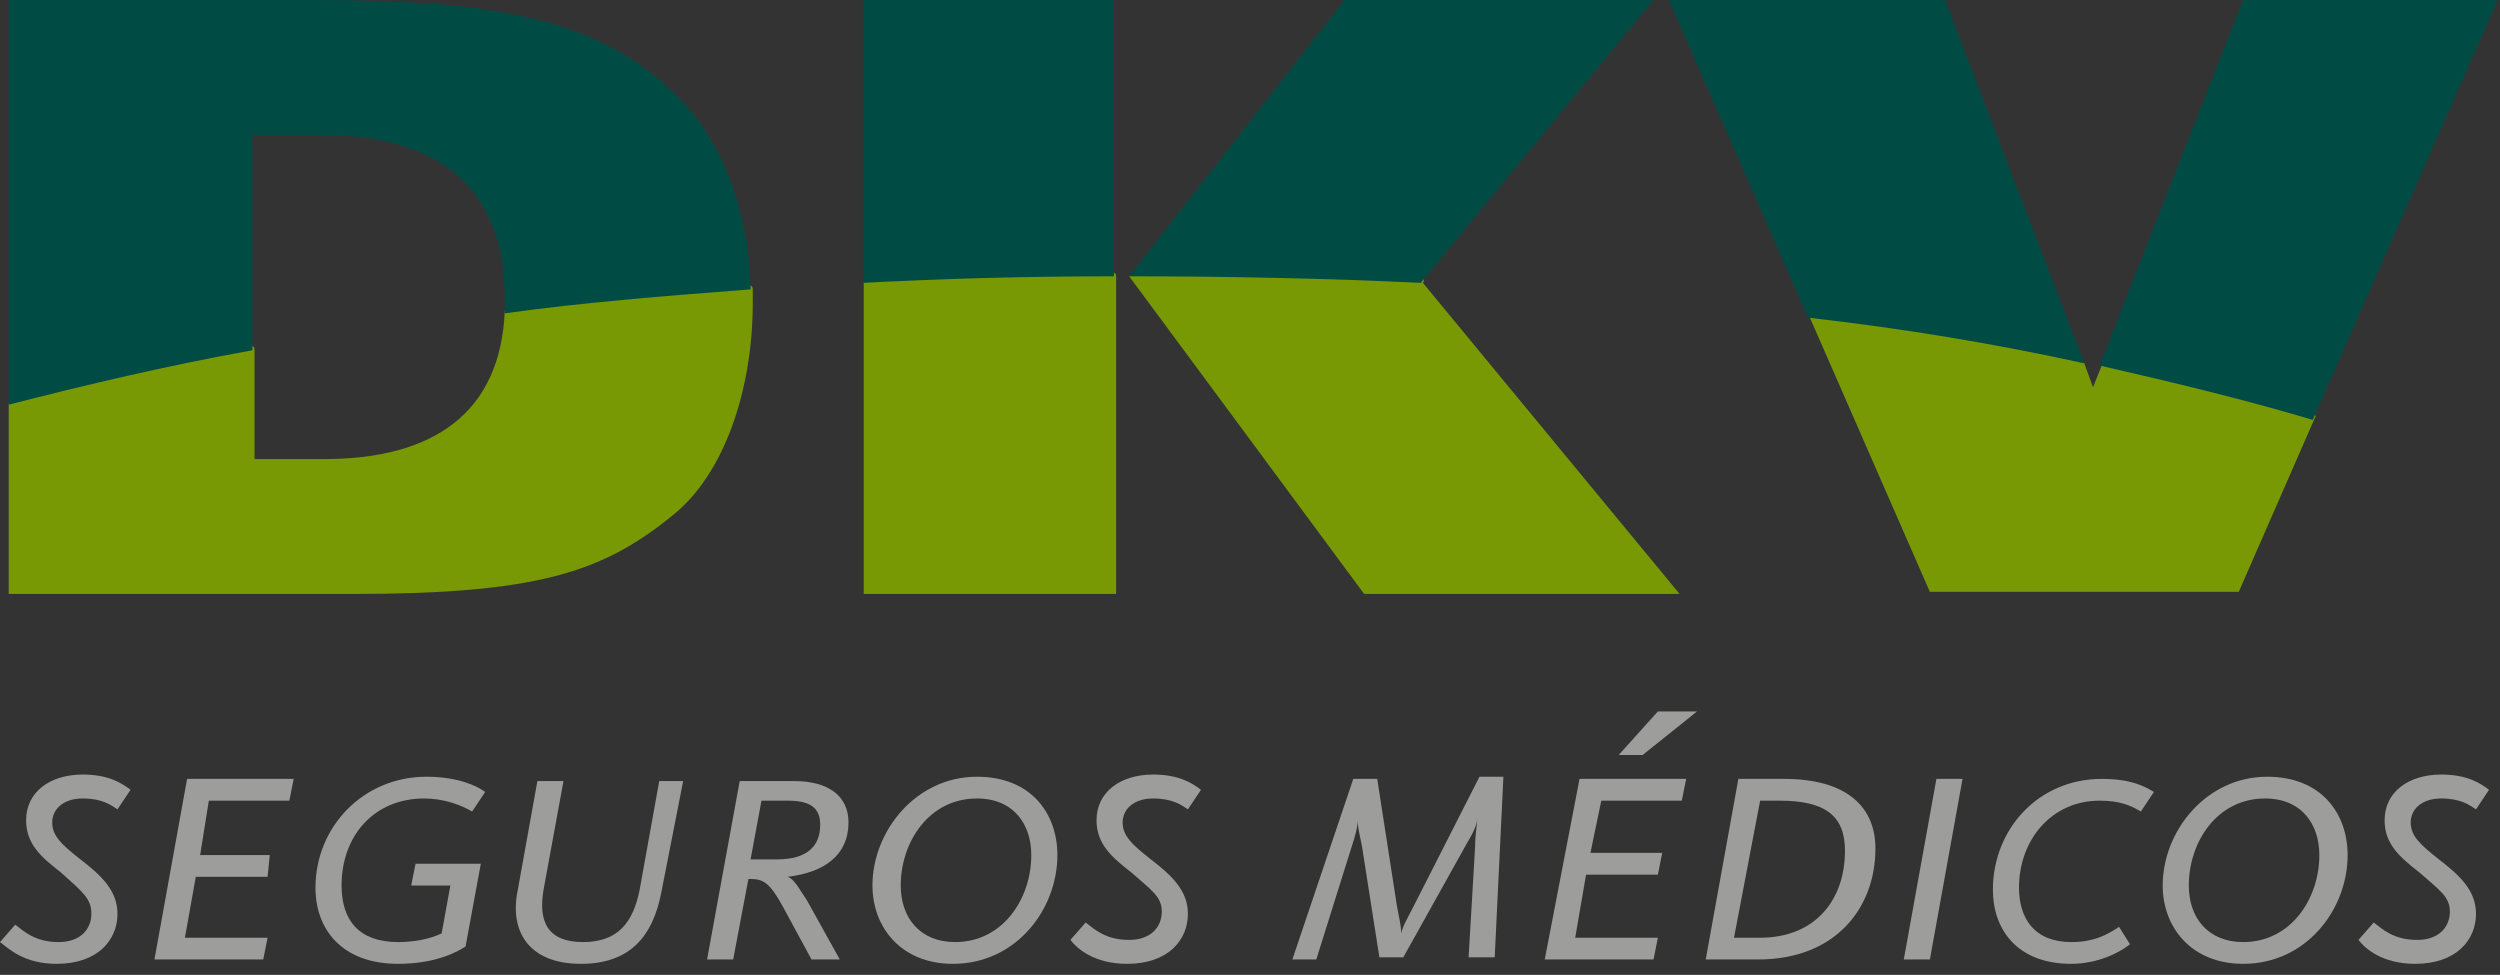
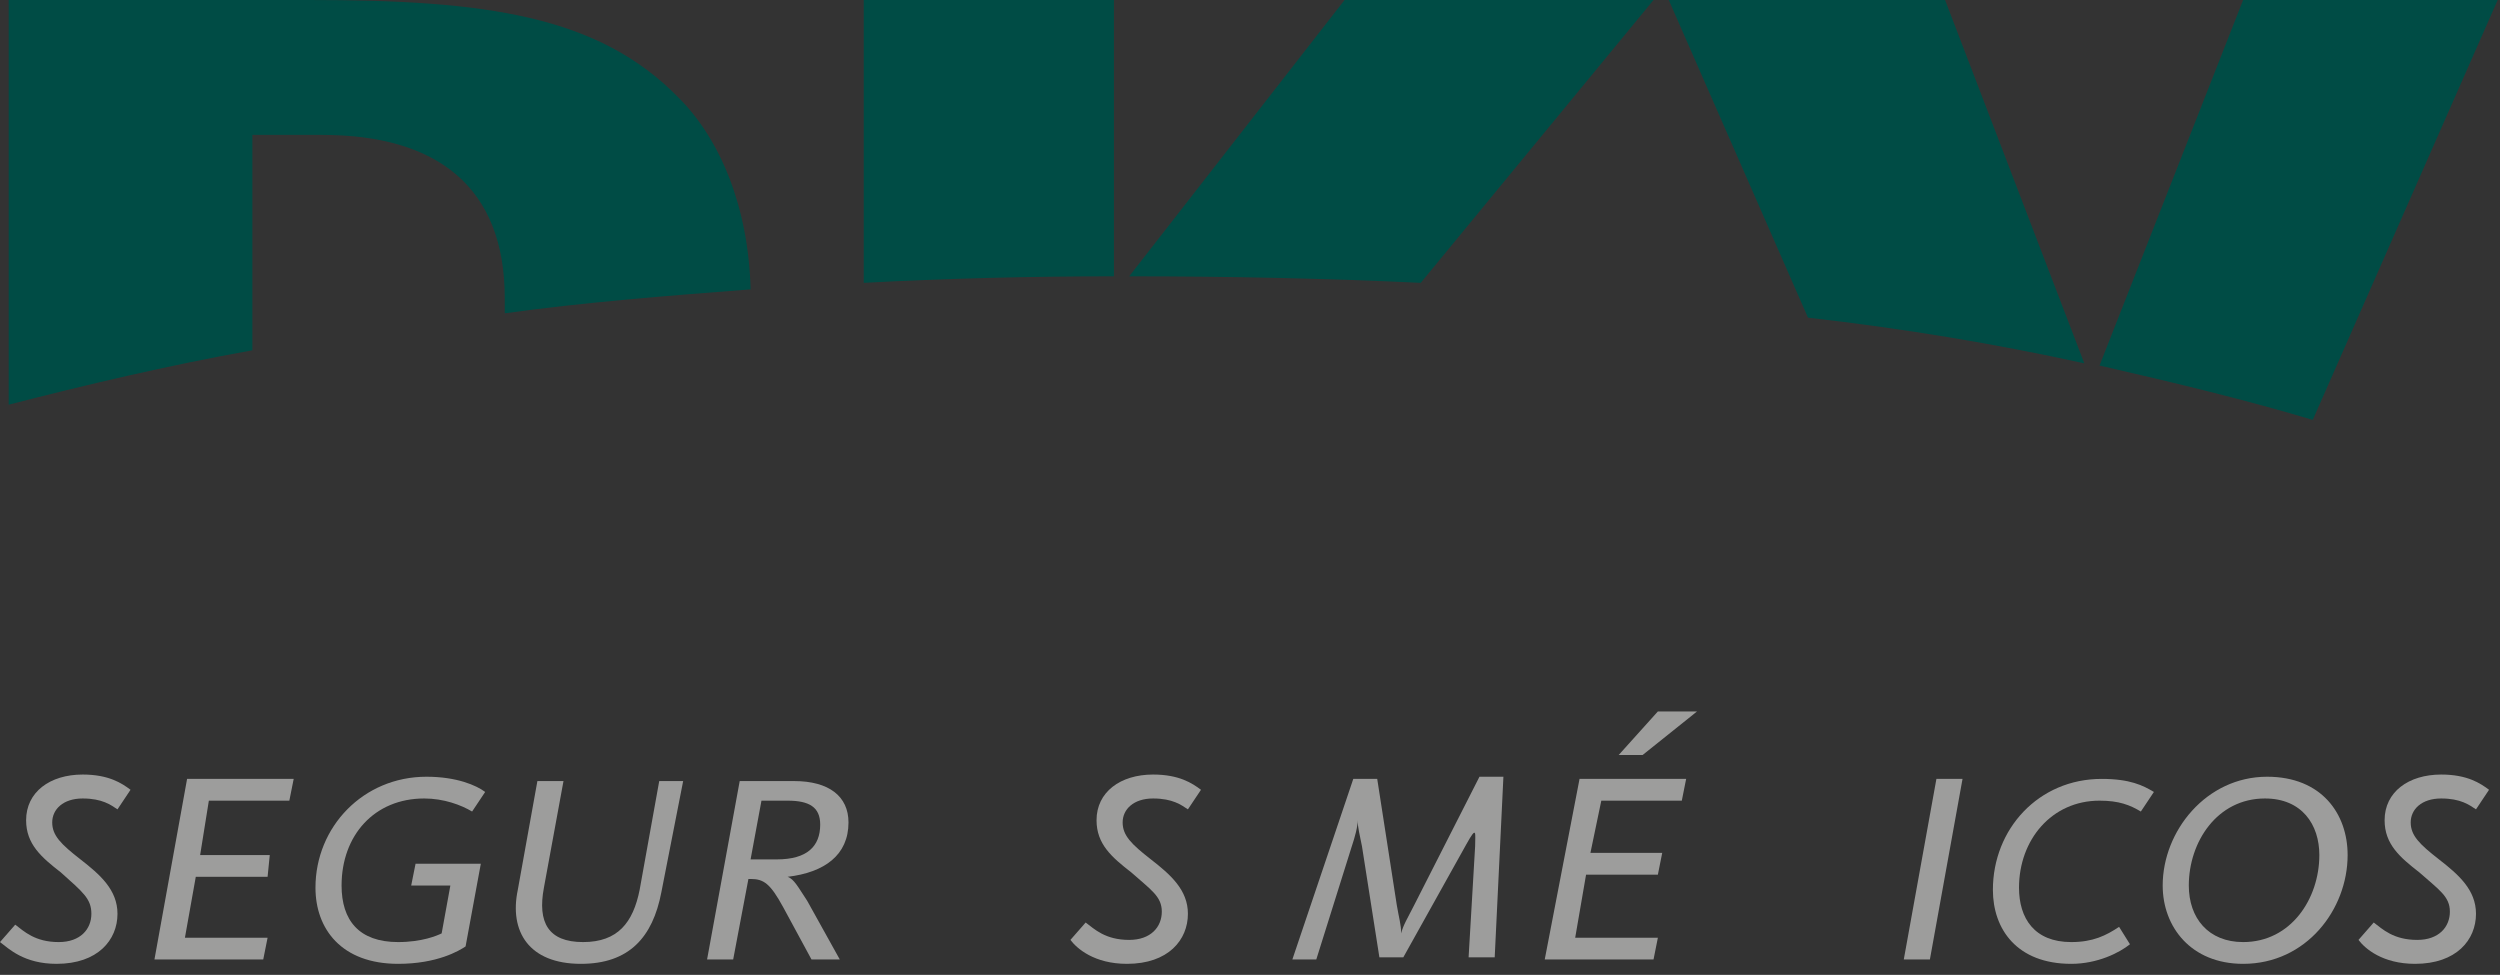
<svg xmlns="http://www.w3.org/2000/svg" width="159" height="62" viewBox="0 0 159 62" fill="none">
  <rect x="0" y="0" width="159" height="62" fill="#333333" stroke="none" />
  <path d="M3.598 61.3C6.227 61.3 7.472 59.778 7.472 58.117C7.472 56.595 6.365 55.627 5.12 54.658C3.874 53.689 3.321 53.136 3.321 52.306C3.321 51.475 4.013 50.783 5.258 50.783C6.504 50.783 7.057 51.199 7.472 51.475L8.302 50.23C7.749 49.815 6.919 49.261 5.258 49.261C3.183 49.261 1.661 50.368 1.661 52.167C1.661 53.689 2.629 54.52 3.874 55.488C5.258 56.734 5.812 57.149 5.812 58.117C5.812 59.086 5.12 59.916 3.736 59.916C2.214 59.916 1.522 59.224 0.969 58.809L0 59.916C0.553 60.331 1.522 61.3 3.598 61.3Z" fill="#9D9D9C" />
  <path d="M9.823 61.023H16.742L17.019 59.639H11.761L12.452 55.765H17.019L17.157 54.381H12.729L13.283 50.922H18.402L18.679 49.538H11.899L9.823 61.023Z" fill="#9D9D9C" />
  <path d="M25.322 61.3C27.812 61.3 29.196 60.47 29.611 60.193L30.58 54.935H26.429L26.152 56.319H28.643L28.089 59.363C27.812 59.501 26.844 59.916 25.322 59.916C22.831 59.916 21.724 58.532 21.724 56.319C21.724 53.136 23.8 50.783 26.982 50.783C28.228 50.783 29.335 51.199 30.026 51.614L30.857 50.368C30.303 49.953 29.058 49.4 27.121 49.4C23.108 49.4 20.064 52.582 20.064 56.457C20.064 59.086 21.724 61.3 25.322 61.3Z" fill="#9D9D9C" />
  <path d="M36.945 61.3C39.989 61.3 41.512 59.639 42.065 56.734L43.449 49.676H41.927L40.681 56.595C40.266 58.671 39.298 59.916 37.084 59.916C34.87 59.916 34.178 58.671 34.593 56.457L35.838 49.676H34.178L32.932 56.595C32.379 59.224 33.624 61.3 36.945 61.3Z" fill="#9D9D9C" />
  <path fill-rule="evenodd" clip-rule="evenodd" d="M44.97 61.023H46.63L47.599 55.903H47.737C48.568 55.903 48.983 56.18 49.813 57.702L51.612 61.023H53.411L51.335 57.287C50.782 56.457 50.505 55.903 50.09 55.765C52.442 55.488 53.964 54.381 53.964 52.306C53.964 50.645 52.719 49.676 50.505 49.676H47.045L44.97 61.023ZM47.737 54.658L48.429 50.922H50.09C51.473 50.922 52.165 51.337 52.165 52.444C52.165 53.828 51.335 54.658 49.398 54.658H47.737Z" fill="#9D9D9C" />
-   <path fill-rule="evenodd" clip-rule="evenodd" d="M60.608 61.3C64.621 61.3 67.25 57.841 67.25 54.381C67.25 51.752 65.59 49.4 62.13 49.4C58.256 49.4 55.488 52.859 55.488 56.319C55.488 58.948 57.287 61.3 60.608 61.3ZM60.746 59.916C58.532 59.916 57.287 58.394 57.287 56.319C57.287 53.551 59.086 50.783 62.13 50.783C64.483 50.783 65.59 52.444 65.59 54.381C65.59 57.149 63.791 59.916 60.746 59.916Z" fill="#9D9D9C" />
  <path d="M71.677 61.3C74.306 61.3 75.551 59.778 75.551 58.117C75.551 56.595 74.444 55.627 73.199 54.658C71.954 53.689 71.4 53.136 71.4 52.306C71.4 51.475 72.092 50.783 73.337 50.783C74.583 50.783 75.136 51.199 75.551 51.475L76.382 50.23C75.828 49.815 74.998 49.261 73.337 49.261C71.262 49.261 69.74 50.368 69.74 52.167C69.74 53.689 70.708 54.52 71.954 55.488C73.199 56.595 73.891 57.01 73.891 57.979C73.891 58.948 73.199 59.778 71.815 59.778C70.293 59.778 69.601 59.086 69.048 58.671L68.079 59.778C68.494 60.331 69.601 61.3 71.677 61.3Z" fill="#9D9D9C" />
-   <path d="M82.194 61.023H83.716L85.93 53.966C86.207 53.136 86.346 52.582 86.346 52.167C86.346 52.582 86.484 53.136 86.622 53.828L87.729 60.885H89.251L93.264 53.689C93.679 52.998 93.956 52.444 93.956 52.029C93.956 52.444 93.818 52.998 93.818 53.828L93.403 60.885H95.063L95.617 49.4H94.094L89.943 57.564C89.528 58.394 89.251 58.809 89.113 59.363C89.113 58.809 88.975 58.394 88.836 57.564L87.591 49.538H86.069L82.194 61.023Z" fill="#9D9D9C" />
+   <path d="M82.194 61.023H83.716L85.93 53.966C86.207 53.136 86.346 52.582 86.346 52.167C86.346 52.582 86.484 53.136 86.622 53.828L87.729 60.885H89.251L93.264 53.689C93.956 52.444 93.818 52.998 93.818 53.828L93.403 60.885H95.063L95.617 49.4H94.094L89.943 57.564C89.528 58.394 89.251 58.809 89.113 59.363C89.113 58.809 88.975 58.394 88.836 57.564L87.591 49.538H86.069L82.194 61.023Z" fill="#9D9D9C" />
  <path fill-rule="evenodd" clip-rule="evenodd" d="M98.245 61.023H105.164L105.441 59.639H100.182L100.874 55.627H105.441L105.717 54.243H101.151L101.843 50.922H106.963L107.239 49.538H100.459L98.245 61.023ZM102.95 48.016H104.472L107.931 45.248H105.441L102.95 48.016Z" fill="#9D9D9C" />
-   <path fill-rule="evenodd" clip-rule="evenodd" d="M108.484 61.023H111.805C116.787 61.023 119.278 57.702 119.278 53.966C119.278 51.337 117.479 49.538 113.466 49.538H110.56L108.484 61.023ZM110.283 59.639L111.944 50.922H113.189C116.095 50.922 117.34 51.891 117.34 54.104C117.34 57.287 115.403 59.639 111.944 59.639H110.283Z" fill="#9D9D9C" />
  <path d="M121.081 61.023H122.741L124.817 49.538H123.156L121.081 61.023Z" fill="#9D9D9C" />
  <path d="M131.73 61.3C133.39 61.3 134.774 60.608 135.466 60.055L134.774 58.948C133.944 59.501 133.113 59.916 131.73 59.916C129.377 59.916 128.409 58.394 128.409 56.457C128.409 53.413 130.484 50.922 133.528 50.922C134.774 50.922 135.466 51.199 136.158 51.614L136.988 50.368C136.296 49.953 135.466 49.538 133.667 49.538C129.654 49.538 126.748 52.721 126.748 56.595C126.748 59.086 128.27 61.3 131.73 61.3Z" fill="#9D9D9C" />
  <path fill-rule="evenodd" clip-rule="evenodd" d="M142.667 61.3C146.68 61.3 149.309 57.841 149.309 54.381C149.309 51.752 147.649 49.4 144.189 49.4C140.315 49.4 137.547 52.859 137.547 56.319C137.547 58.948 139.346 61.3 142.667 61.3ZM142.667 59.916C140.453 59.916 139.208 58.394 139.208 56.319C139.208 53.551 141.007 50.783 144.051 50.783C146.403 50.783 147.51 52.444 147.51 54.381C147.51 57.149 145.711 59.916 142.667 59.916Z" fill="#9D9D9C" />
  <path d="M153.598 61.3C156.227 61.3 157.473 59.778 157.473 58.117C157.473 56.595 156.366 55.627 155.12 54.658C153.875 53.689 153.321 53.136 153.321 52.306C153.321 51.475 154.013 50.783 155.259 50.783C156.504 50.783 157.058 51.199 157.473 51.475L158.303 50.23C157.749 49.815 156.919 49.261 155.259 49.261C153.183 49.261 151.661 50.368 151.661 52.167C151.661 53.689 152.63 54.52 153.875 55.488C155.12 56.595 155.812 57.01 155.812 57.979C155.812 58.948 155.12 59.778 153.737 59.778C152.214 59.778 151.523 59.086 150.969 58.671L150 59.778C150.416 60.331 151.523 61.3 153.598 61.3Z" fill="#9D9D9C" />
-   <path d="M15.914 29.197C15.914 29.335 16.052 29.474 16.191 29.474H20.619C27.953 29.474 32.519 26.153 32.519 18.819C32.519 11.485 27.953 8.164 20.619 8.164H16.191C16.052 8.164 15.914 8.302 15.914 8.441V29.197ZM0.831 0.277H19.65C30.858 0.277 37.916 1.245 43.035 6.365C45.664 9.133 47.602 13.561 47.602 19.096C47.602 24.631 45.803 29.889 42.62 32.38C38.192 35.839 34.179 37.361 22.556 37.361H0.831V0.277ZM72.232 17.574L85.655 0.277H104.474L90.221 17.712C90.083 17.85 90.083 17.989 90.221 18.127L106.134 37.499H86.9L72.232 17.574ZM55.212 0.277H70.572V37.499H55.212V0.277ZM106.549 0.277H123.431L132.84 24.769C132.979 25.046 133.256 25.046 133.394 24.769L142.942 0.277H158.578L142.112 37.499H123.016L106.549 0.277Z" fill="white" />
-   <path d="M55.349 17.712C60.331 17.435 65.45 17.297 70.709 17.297C70.709 17.297 70.985 17.297 70.985 17.573V37.776H54.934V17.989C54.934 17.712 55.349 17.712 55.349 17.712ZM0.829 25.323C5.534 24.077 10.654 22.97 15.912 22.002C16.051 22.002 16.189 22.002 16.189 22.278V29.197H20.617C27.536 29.197 31.825 26.291 32.102 19.788C32.102 19.649 32.379 19.511 32.379 19.511C37.222 18.957 42.342 18.404 47.6 18.127C47.6 18.127 47.877 18.127 47.877 18.404C47.877 18.68 47.877 18.957 47.877 19.234C47.877 24.769 46.078 30.166 42.757 32.795C38.329 36.392 34.178 37.776 22.416 37.776H0.553V25.738C0.553 25.599 0.691 25.461 0.829 25.323ZM115.265 19.926C121.215 20.756 126.75 21.586 132.147 22.693C132.147 22.693 132.424 22.832 132.562 23.108L133.116 24.631L133.669 23.247C133.807 22.97 133.946 22.97 133.946 22.97C138.512 23.939 142.94 25.046 147.091 26.291C147.091 26.291 147.368 26.43 147.23 26.568L142.387 37.638H122.738L114.989 19.926C114.85 19.926 115.265 19.926 115.265 19.926ZM72.369 17.297C78.596 17.297 84.684 17.435 90.496 17.712C90.496 17.712 90.635 17.85 90.496 17.989L106.824 37.776H86.76L71.816 17.573C72.092 17.297 72.369 17.297 72.369 17.297Z" fill="#789904" />
  <path d="M0.553 25.738V0H19.648C30.857 0 38.052 0.969 43.172 6.227C45.801 8.856 47.6 13.146 47.739 18.404C42.342 18.819 37.084 19.234 32.102 19.926C32.102 19.649 32.102 19.234 32.102 18.957C32.102 11.9 27.812 8.579 20.479 8.579H16.051V22.278C10.654 23.247 5.396 24.492 0.553 25.738ZM71.816 17.574L85.515 0H105.164L90.358 17.989C84.546 17.712 78.319 17.574 71.816 17.574ZM54.934 17.989V0H70.847V17.574C65.45 17.574 60.054 17.712 54.934 17.989ZM133.531 23.247L142.663 0H158.853L147.091 26.706C142.94 25.461 138.374 24.354 133.531 23.247ZM114.989 20.203L106.133 0H123.706L132.562 23.109C126.889 21.863 121.077 20.895 114.989 20.203Z" fill="#004C45" />
</svg>